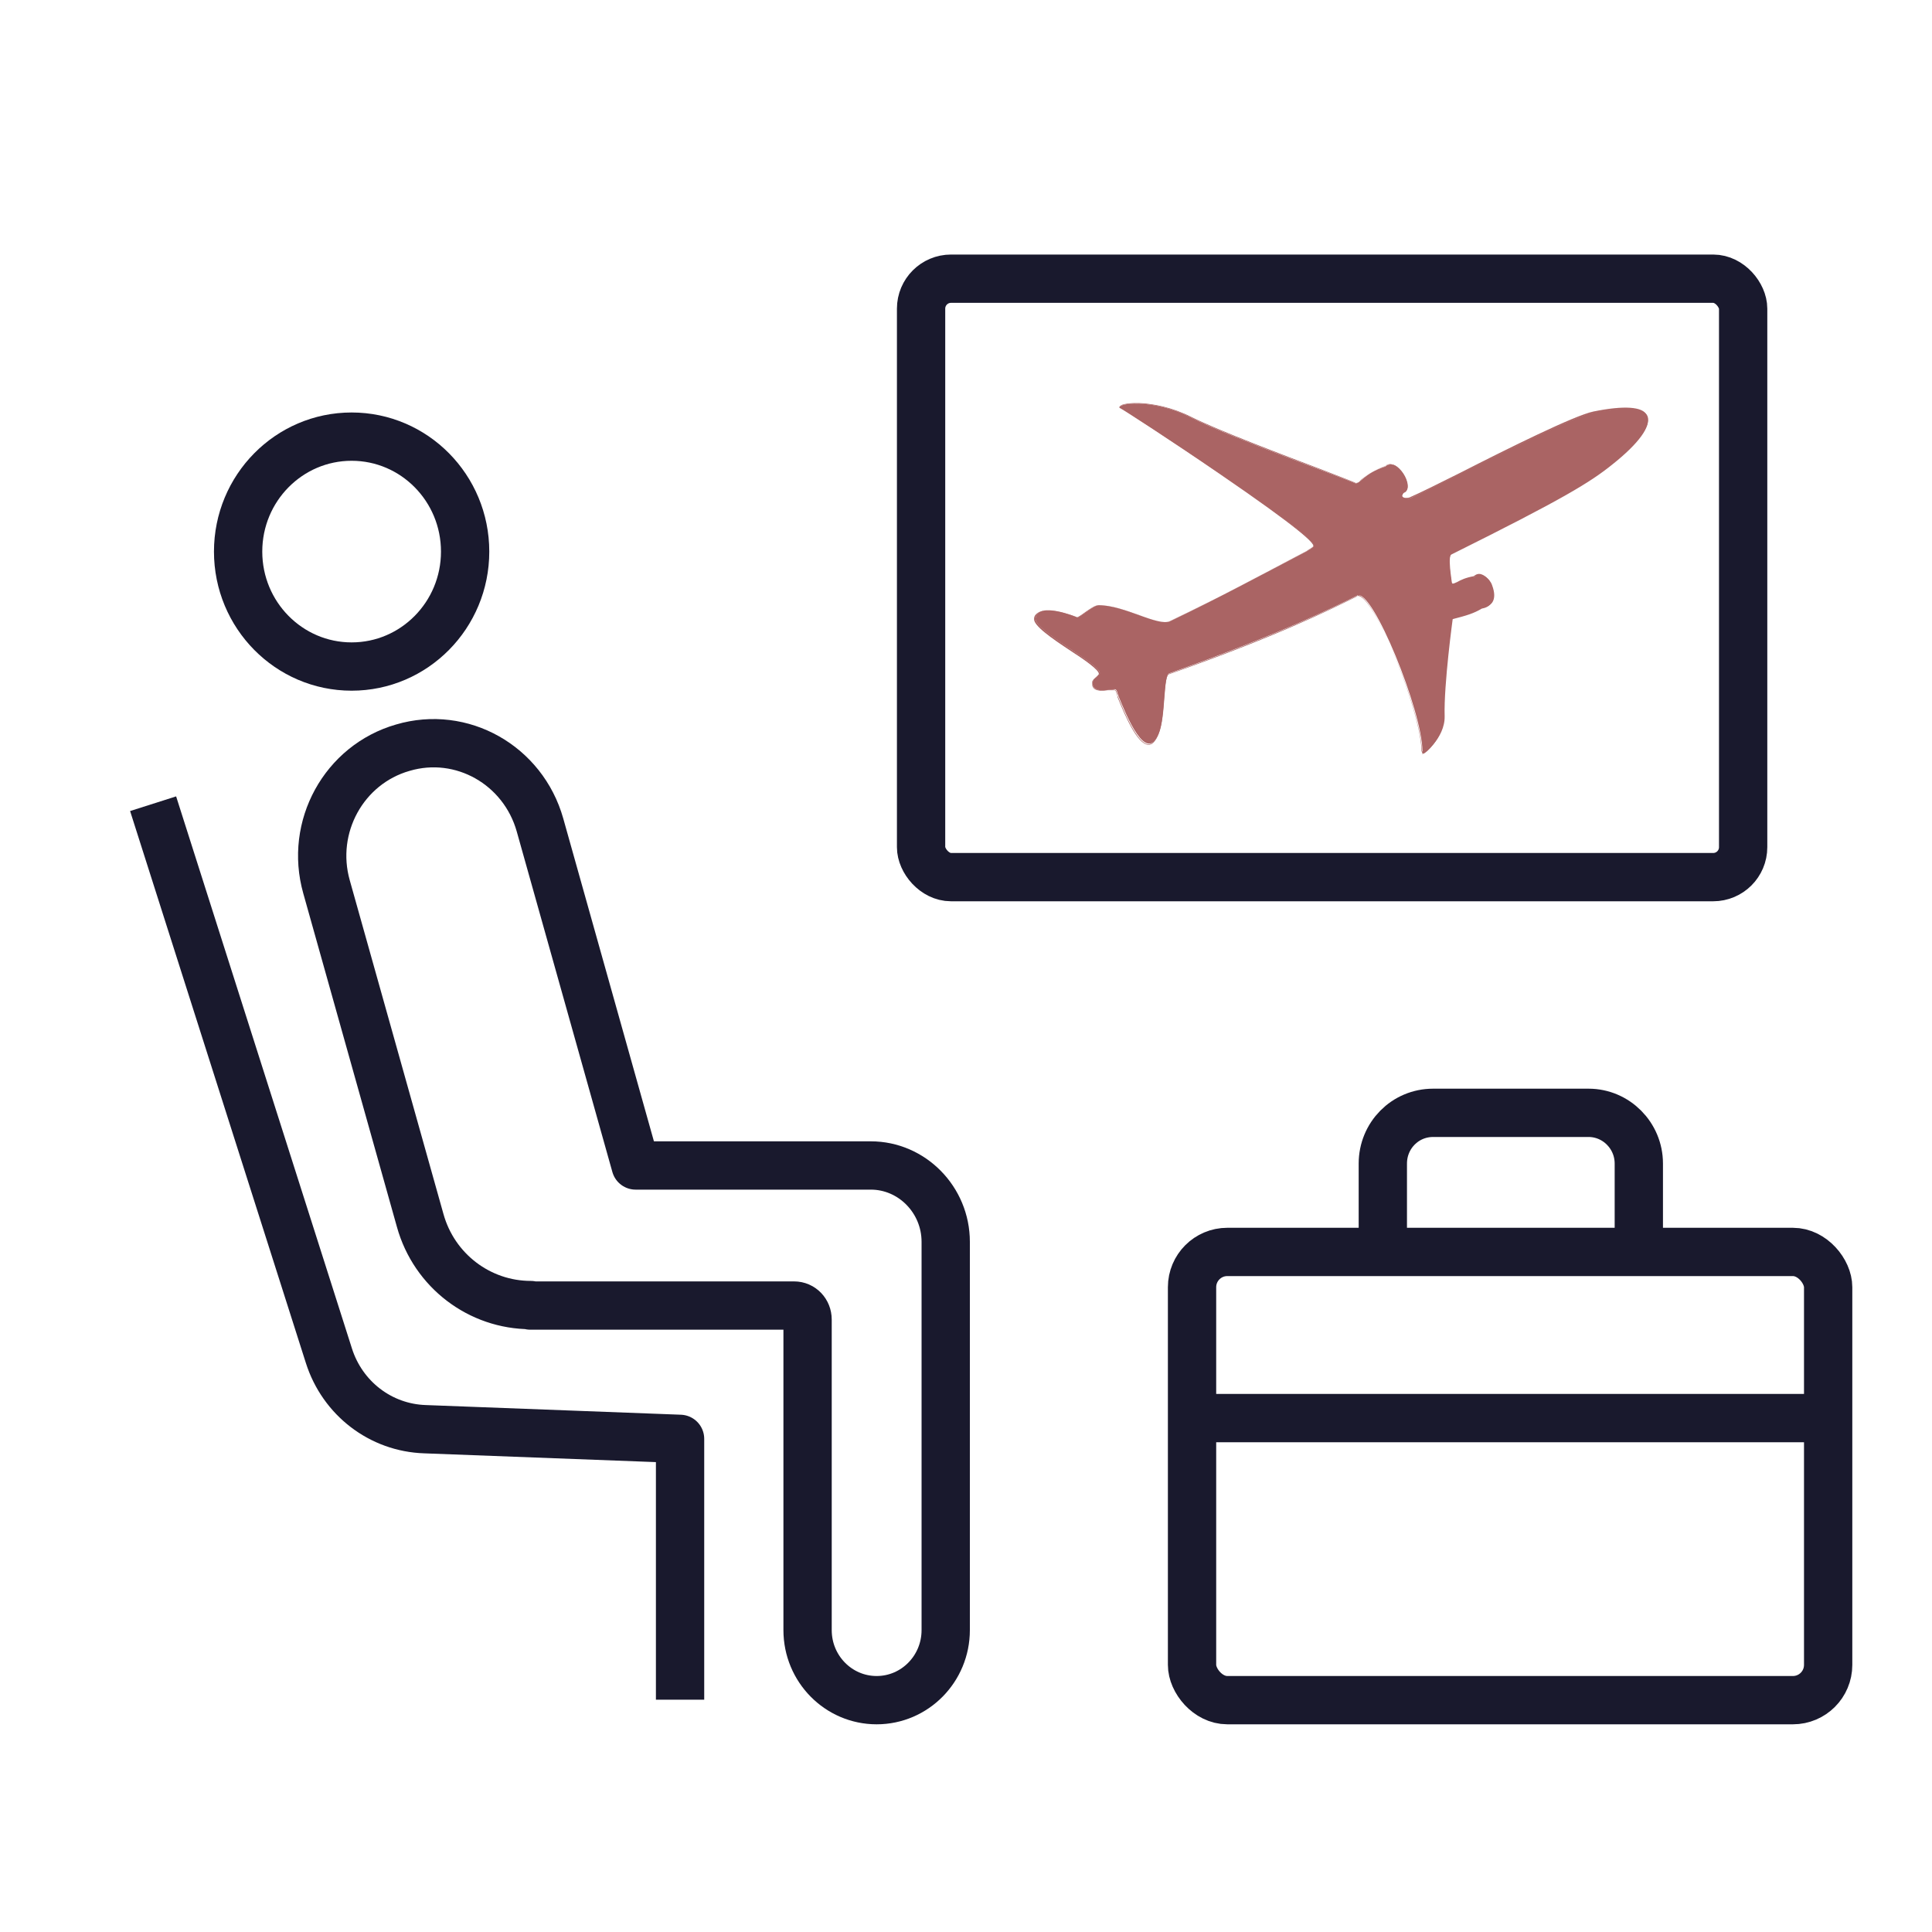
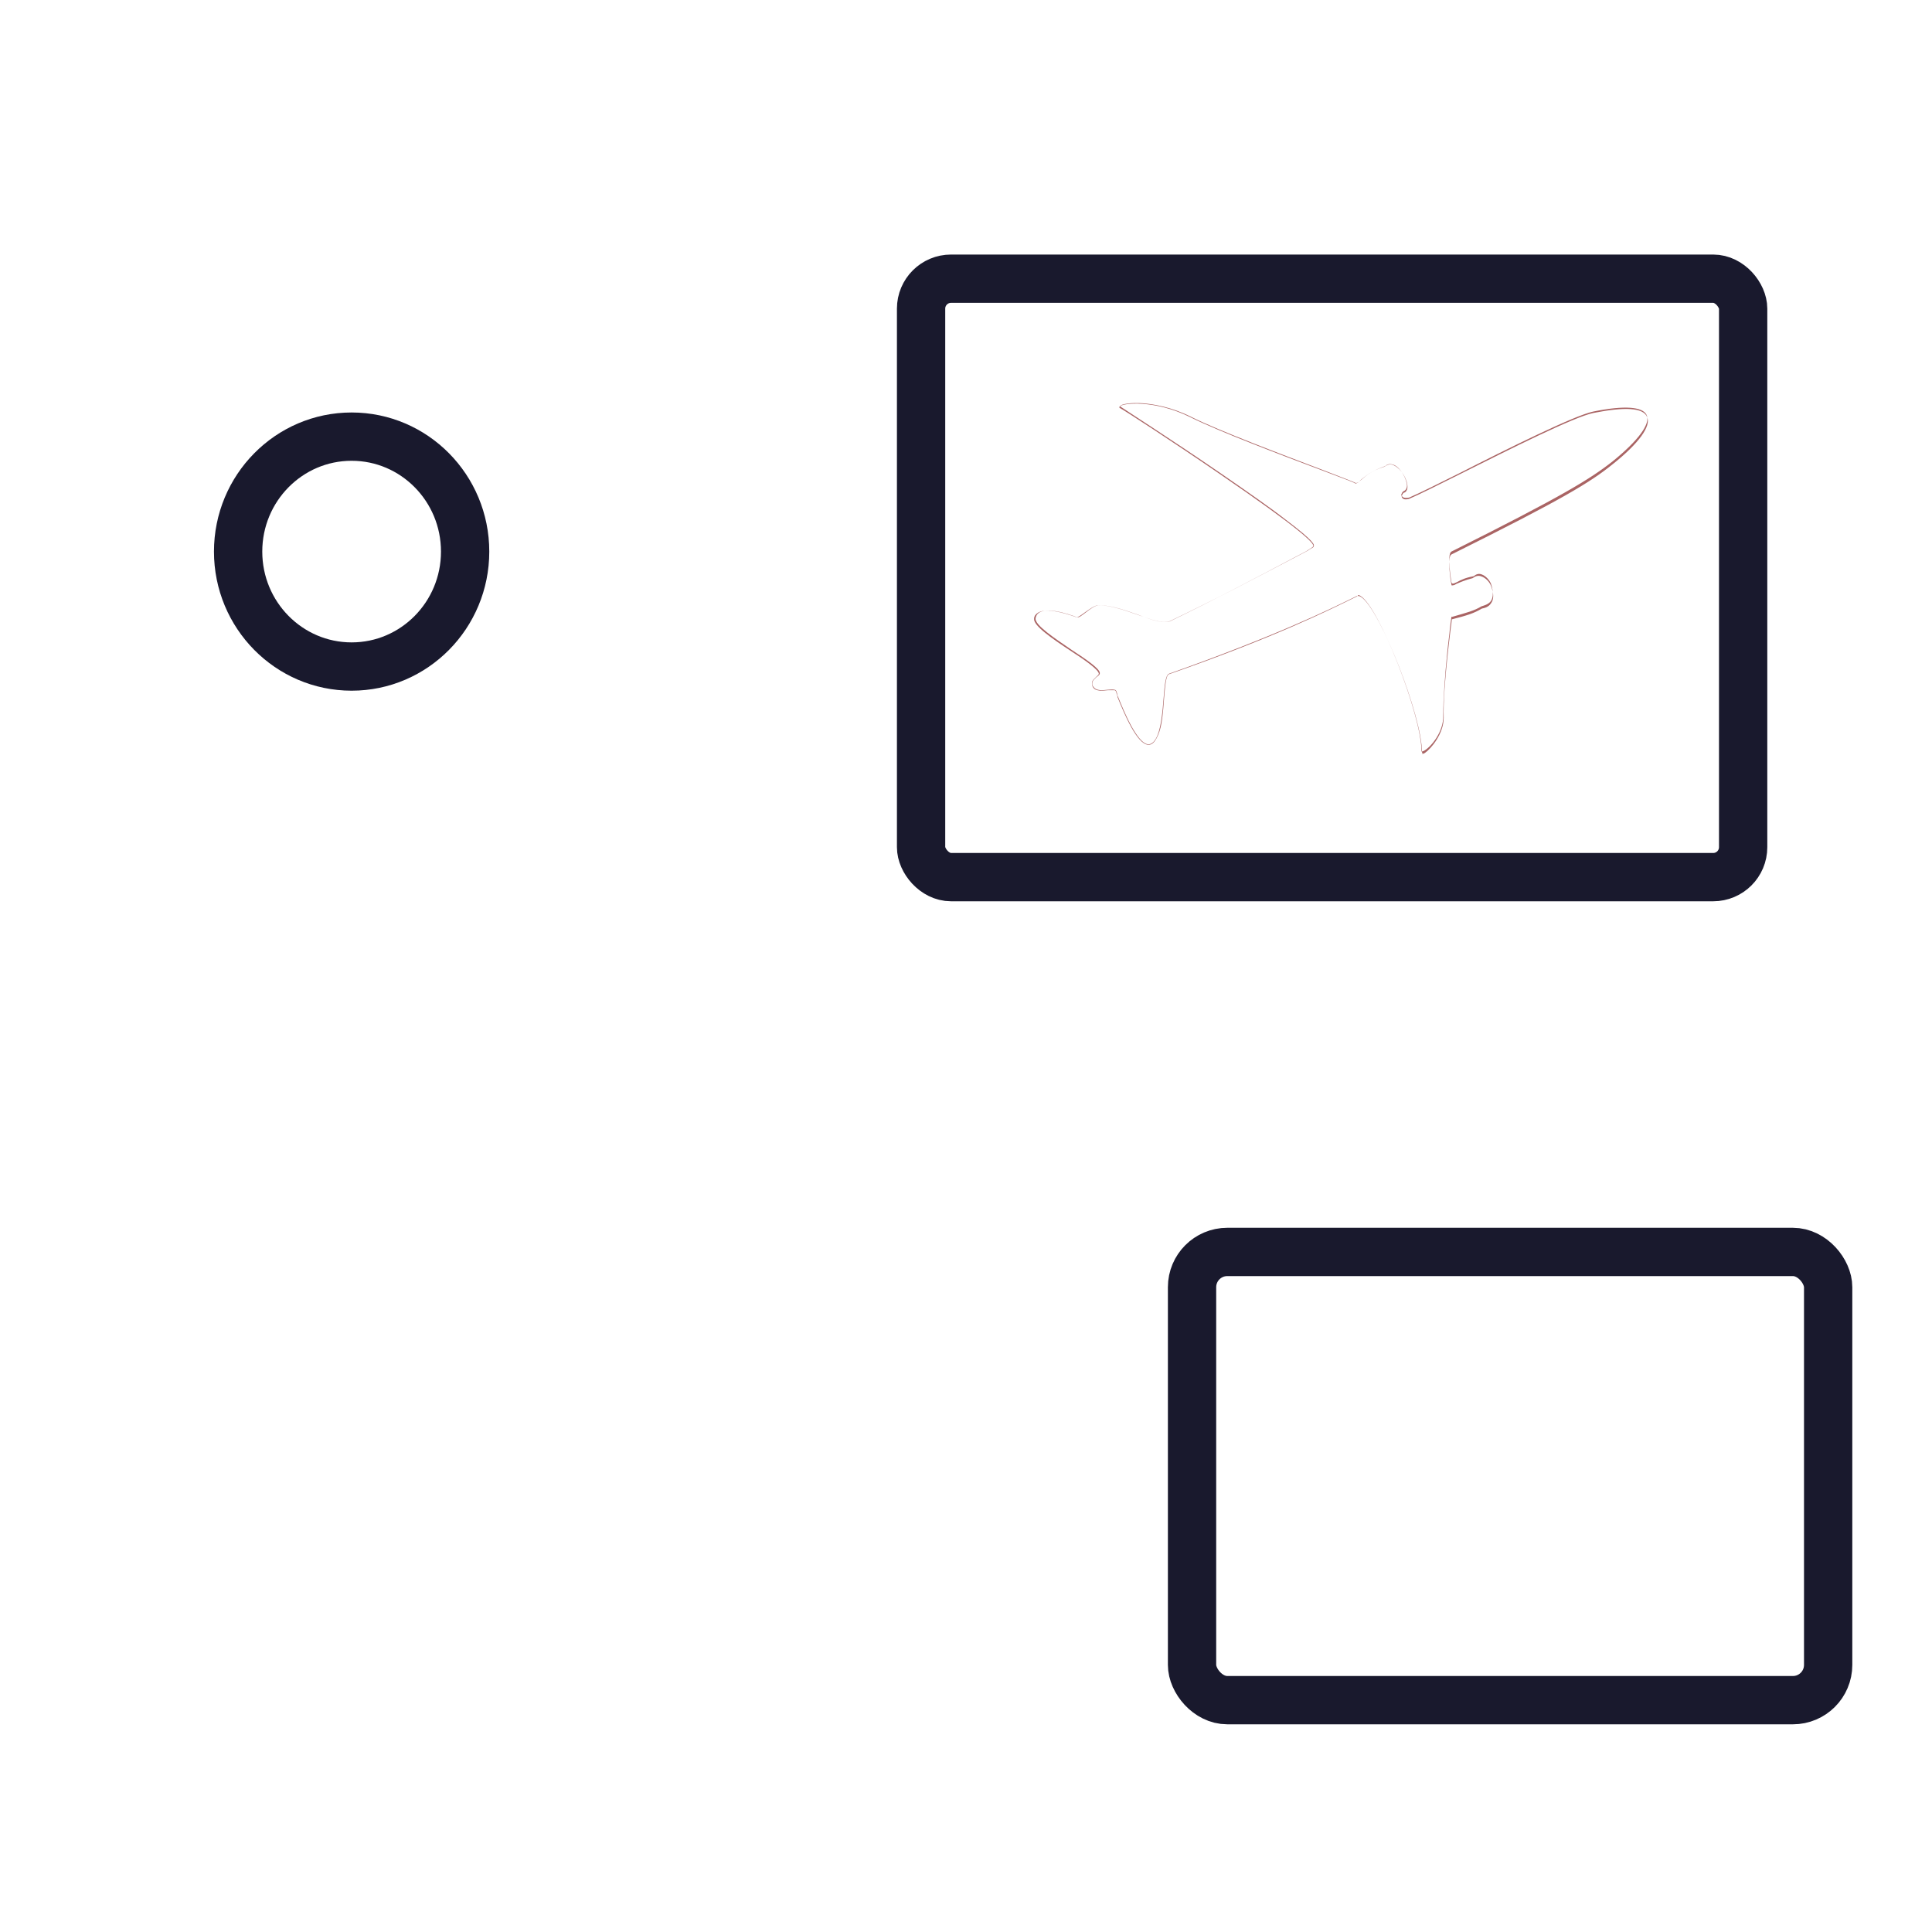
<svg xmlns="http://www.w3.org/2000/svg" id="Layer_1" data-name="Layer 1" viewBox="0 0 40 40">
  <defs>
    <style>
      .cls-1 {
        fill: none;
        stroke: #19192d;
        stroke-linejoin: round;
      }

      .cls-2 {
        fill: #aa6464;
      }
    </style>
  </defs>
  <g>
-     <path class="cls-1" d="M10.98,27.03h5.46c.16,0,.28.13.28.29v6.43c0,.8.64,1.45,1.43,1.45h0c.79,0,1.43-.65,1.43-1.45v-8.04c0-.87-.7-1.58-1.55-1.58h-4.87l-1.98-7.05c-.35-1.24-1.62-1.96-2.84-1.6h0c-1.22.35-1.93,1.64-1.58,2.88l1.94,6.91c.29,1.04,1.23,1.75,2.29,1.75h0Z" />
    <ellipse class="cls-1" cx="7.28" cy="11.42" rx="2.35" ry="2.38" />
-     <path class="cls-1" d="M3.17,16.64l3.64,11.43c.28.88,1.07,1.49,1.99,1.52l5.28.2v5.4" />
  </g>
  <rect class="cls-1" x="24.68" y="25.92" width="13.17" height="9.28" rx=".73" ry=".73" />
-   <path class="cls-1" d="M28.63,25.92v-1.83c0-.58.46-1.05,1.04-1.05h3.22c.57,0,1.04.47,1.04,1.05v1.83" />
-   <line class="cls-1" x1="24.68" y1="29.36" x2="37.84" y2="29.36" />
  <rect class="cls-1" x="19.07" y="5.77" width="17.02" height="12.39" rx=".62" ry=".62" />
  <g id="Plane">
    <g id="Plane-2" data-name="Plane">
-       <path class="cls-2" d="M22.64,14.07c.05-.05.12-.09.13-.13.02-.19-1.37-.88-1.33-1.14.05-.36.86-.02.86-.02.06.02.32-.25.45-.25.53,0,1.23.45,1.48.33,1.04-.5,1.91-.97,2.83-1.45.05-.04.13-.07.14-.1.09-.23-4-2.87-4-2.87-.11-.08.64-.21,1.45.2.89.45,3.49,1.37,3.41,1.37.11,0,.18-.21.62-.35.25-.22.62.43.4.53-.04.02-.05.08-.05.08.03.09.15.05.16.05.76-.35,3.25-1.67,3.81-1.78,1.54-.31,1.32.3.4,1.04-.49.39-1.11.76-3.34,1.87-.1.05,0,.58,0,.62.02.09.11-.05.46-.12.15-.13.33.04.37.16.13.34-.04.45-.18.46-.17.11-.31.14-.63.22,0,0-.19,1.38-.17,2.04.01.45-.46.83-.46.72,0-.82-1.04-3.38-1.35-3.22-.48.24-1.61.8-3.89,1.61-.13.04-.07.88-.22,1.25-.26.64-.67-.38-.83-.77-.03-.07-.03-.15-.08-.15-.13,0-.34.08-.44-.05-.03-.04-.03-.1,0-.14Z" />
      <path class="cls-2" d="M29.46,15.59s0,0-.01,0c0,0-.01,0-.01-.02,0-.75-.87-2.96-1.26-3.21-.03-.02-.06-.03-.09-.01l-.06.03c-.53.26-1.63.81-3.83,1.58-.06.02-.08.26-.1.51-.02.26-.04.56-.12.74-.06.14-.12.21-.2.21-.24,0-.51-.66-.64-.98h0s-.01-.05-.02-.07c-.01-.05-.02-.08-.05-.08-.04,0-.08,0-.13,0-.12.01-.25.03-.31-.06-.03-.05-.03-.11,0-.15.02-.02.04-.04.06-.06.03-.03.06-.05.06-.07,0-.08-.28-.28-.59-.48-.38-.25-.77-.52-.75-.66,0-.06.04-.1.09-.13.21-.12.73.08.79.1.03,0,.09-.04.17-.1.1-.07.21-.15.28-.15.26,0,.56.11.82.2.28.1.53.19.66.13.96-.46,1.77-.89,2.62-1.34l.21-.11s.04-.03.06-.04c.03-.02.07-.04.08-.06.03-.06-.29-.37-1.94-1.5-.99-.68-2.01-1.34-2.06-1.36-.02-.01-.02-.02-.01-.03.05-.08.73-.15,1.47.22.58.29,1.9.79,2.7,1.09.58.22.69.26.71.28.04,0,.07-.03.12-.08.09-.07.22-.19.49-.27.06-.05.13-.06.2-.02.14.07.27.28.27.44,0,.06-.03.11-.07.12-.02,0-.04.04-.05.08,0,0,0,0,0,0,0,.02.02.04.04.05.04.02.1,0,.11,0,.23-.1.61-.29,1.05-.51,1.06-.53,2.37-1.19,2.77-1.27.65-.13,1.03-.11,1.11.08.09.19-.17.55-.71.98-.47.38-1.03.72-3.34,1.87-.09.04-.02.53,0,.62,0,.01,0,.02.01.02.01,0,.05,0,.09-.03.07-.03.18-.08.34-.12.05-.04.11-.06.17-.04.1.03.18.12.21.2.06.16.06.28,0,.36-.05.08-.14.1-.19.11-.17.1-.3.14-.61.22h-.01c-.01.08-.19,1.4-.17,2.04,0,.33-.26.64-.39.73-.02.01-.04.02-.06.02ZM28.11,12.32s.04,0,.06.02c.39.24,1.26,2.47,1.26,3.21,0,0,0,.01,0,.01,0,0,.03,0,.06-.02.14-.08.4-.39.39-.72,0-.34.04-.88.08-1.27.02-.22.05-.42.06-.55.03-.23.03-.23.03-.23h.02c.31-.09.44-.12.61-.22h0s.14-.03.19-.11c.05-.08.05-.2,0-.35-.03-.08-.11-.17-.2-.2-.06-.02-.11,0-.16.04h0s0,0,0,0c-.17.03-.27.08-.34.12-.05.02-.08.04-.1.03,0,0-.02-.01-.02-.03,0,0-.1-.58,0-.63,2.3-1.15,2.87-1.5,3.34-1.87.53-.43.79-.78.7-.96-.08-.17-.46-.2-1.1-.07-.39.08-1.76.76-2.76,1.27-.44.22-.82.41-1.05.51,0,0-.07.02-.12,0-.02-.01-.04-.03-.05-.05h0s0,0,0,0c.01-.04.03-.07.05-.08.05-.02.07-.07.07-.11,0-.13-.12-.36-.26-.43-.07-.03-.14-.03-.19.02h0c-.27.09-.4.2-.48.27-.06.05-.09.08-.13.08h0s0,0,0,0c0,0,0,0,0,0-.01-.01-.32-.13-.71-.28-.79-.3-2.12-.8-2.7-1.09-.4-.2-.76-.26-.99-.28-.27-.02-.45.02-.47.05,0,0,0,0,0,.02.04.03,1.07.69,2.06,1.37.58.4,1.04.72,1.36.97.61.46.59.52.58.55,0,.02-.04.04-.08.06-.02.01-.04.03-.06.04l-.21.11c-.86.45-1.67.88-2.62,1.34-.13.06-.38-.02-.66-.13-.26-.09-.56-.2-.82-.2-.07,0-.18.08-.27.15-.08.06-.14.11-.18.1h0s-.57-.23-.78-.1c-.05.03-.07.07-.08.12-.02.14.39.41.74.65.32.21.6.4.59.49,0,.03-.03.05-.07.08-.02.02-.04.04-.06.06-.03.04-.04.1,0,.14.06.09.19.07.3.06.05,0,.09-.01.13,0,.04,0,.05.04.06.09,0,.02.01.04.02.06h0c.12.3.4.98.63.98.07,0,.14-.07.19-.2.07-.18.1-.48.12-.74.02-.27.04-.49.11-.52,2.2-.78,3.3-1.32,3.83-1.58l.06-.03s.02,0,.03,0Z" />
    </g>
  </g>
</svg>